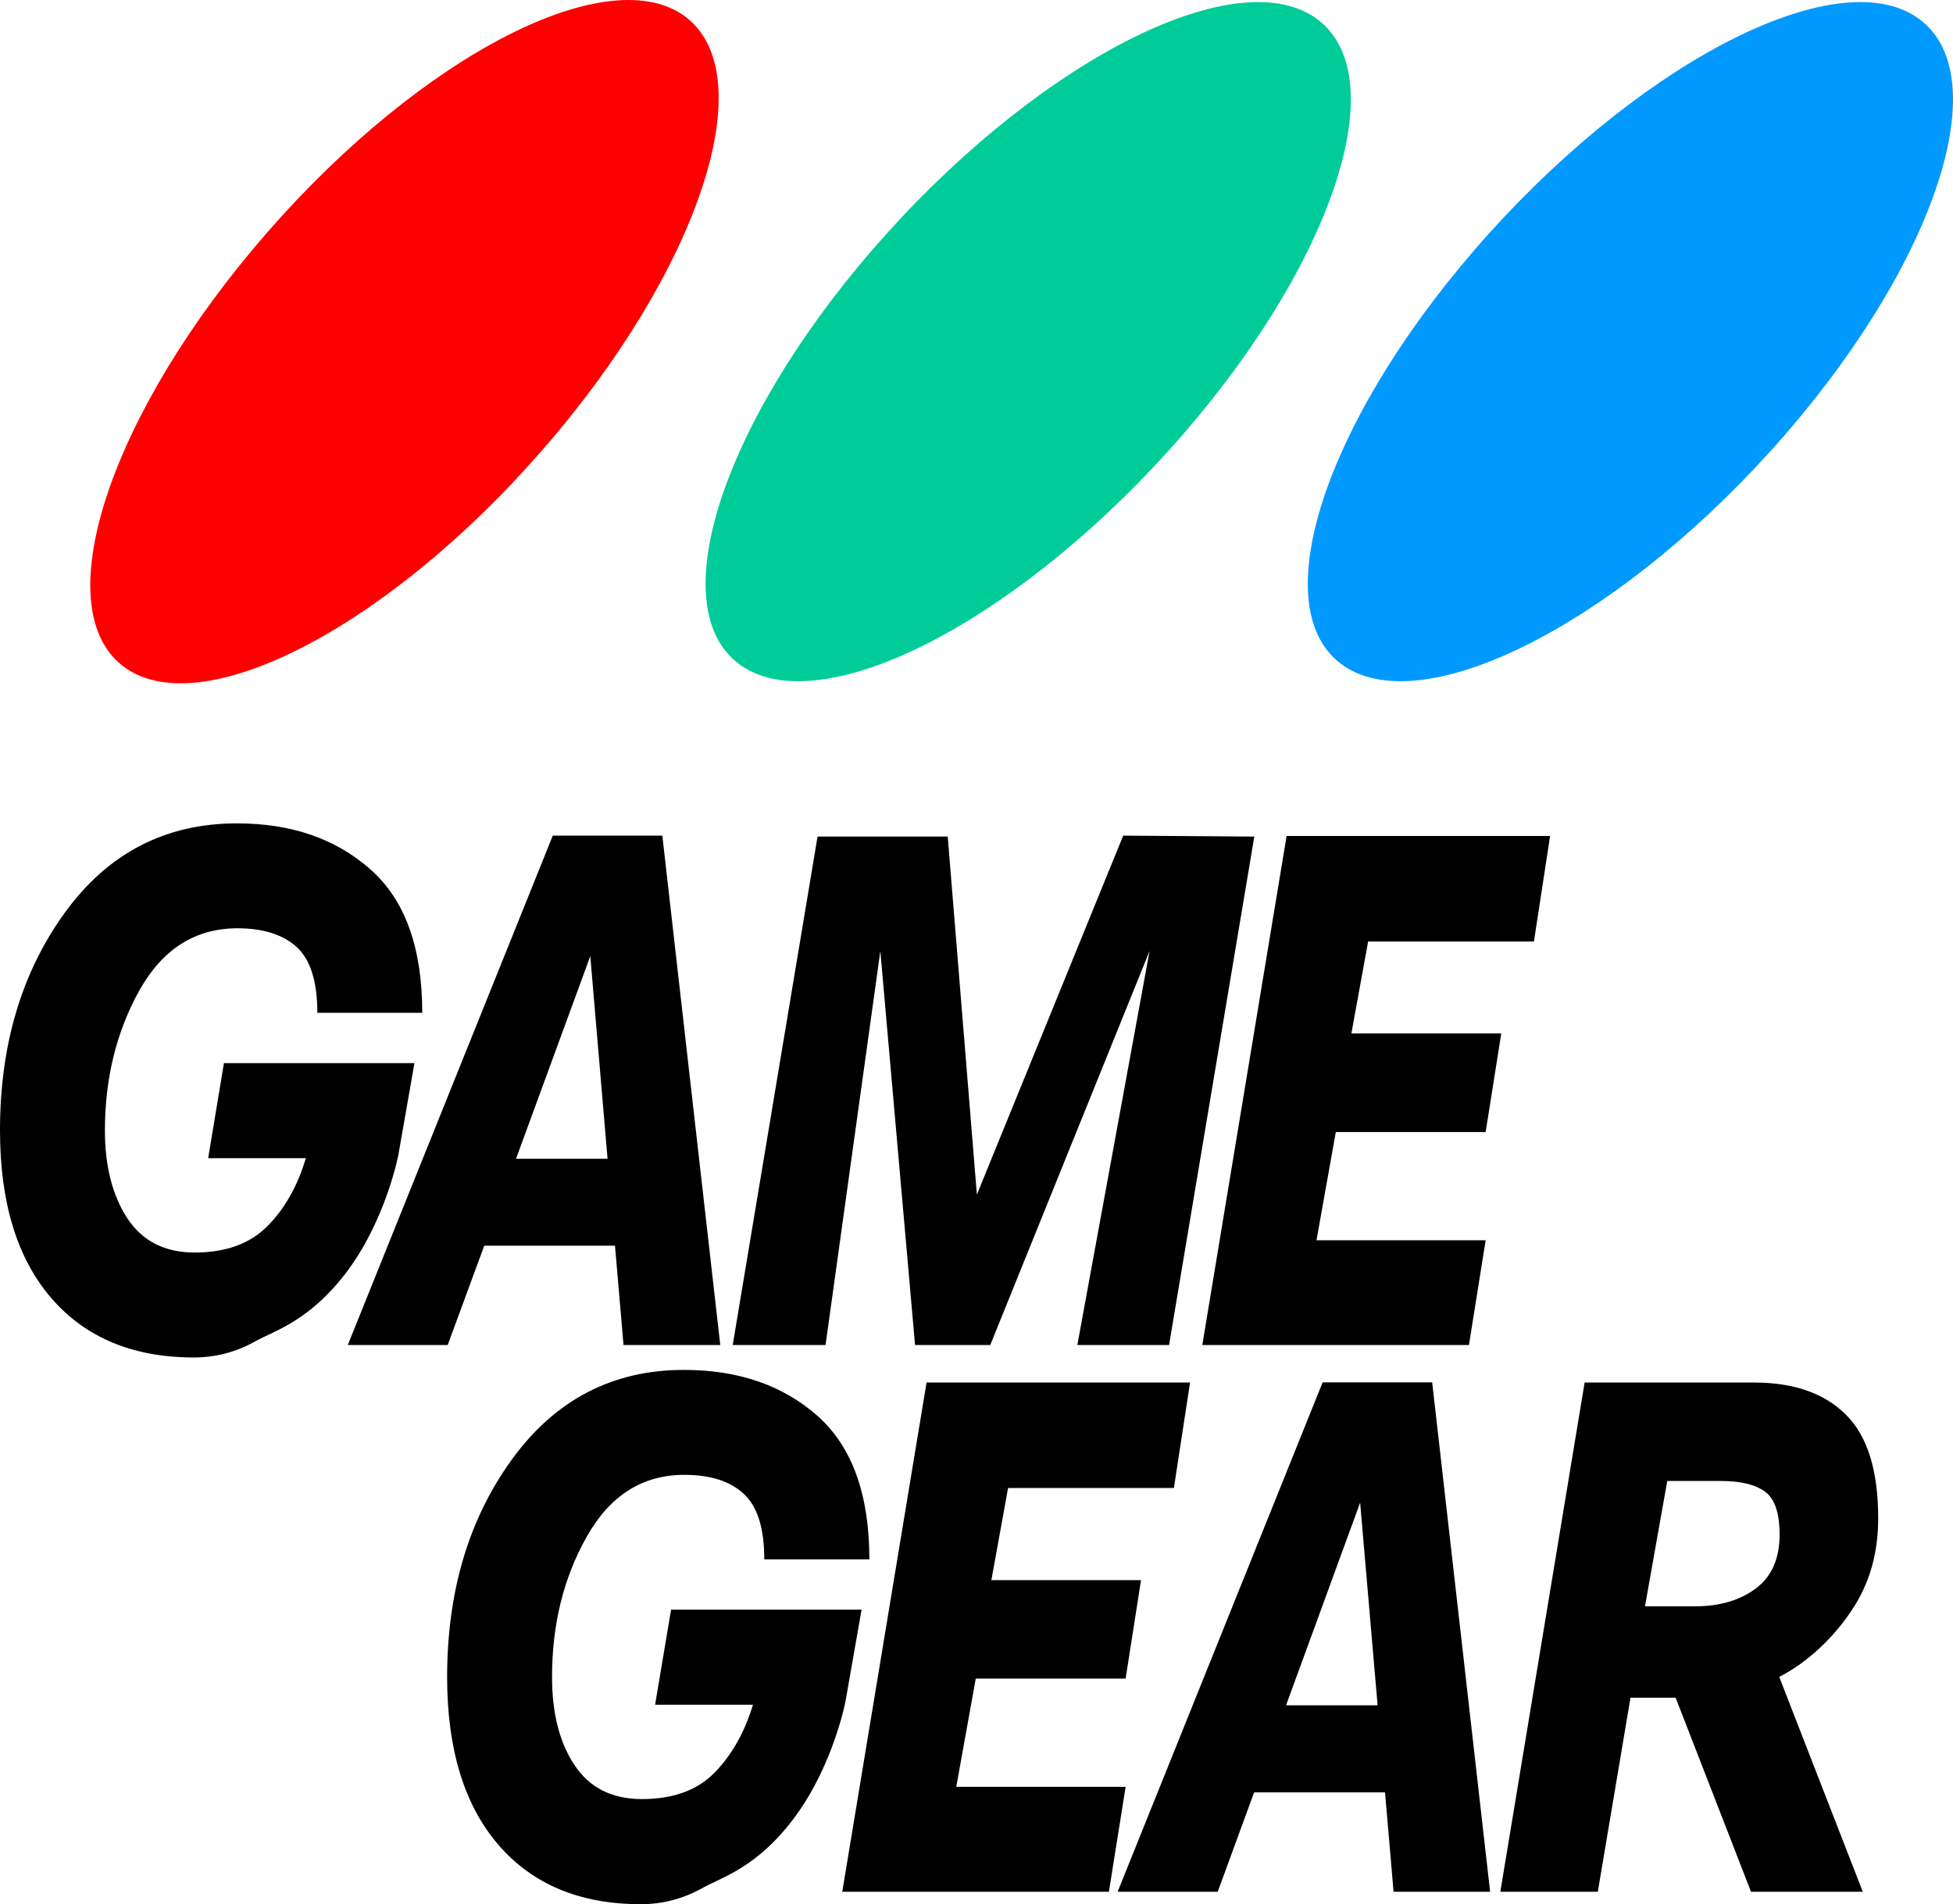
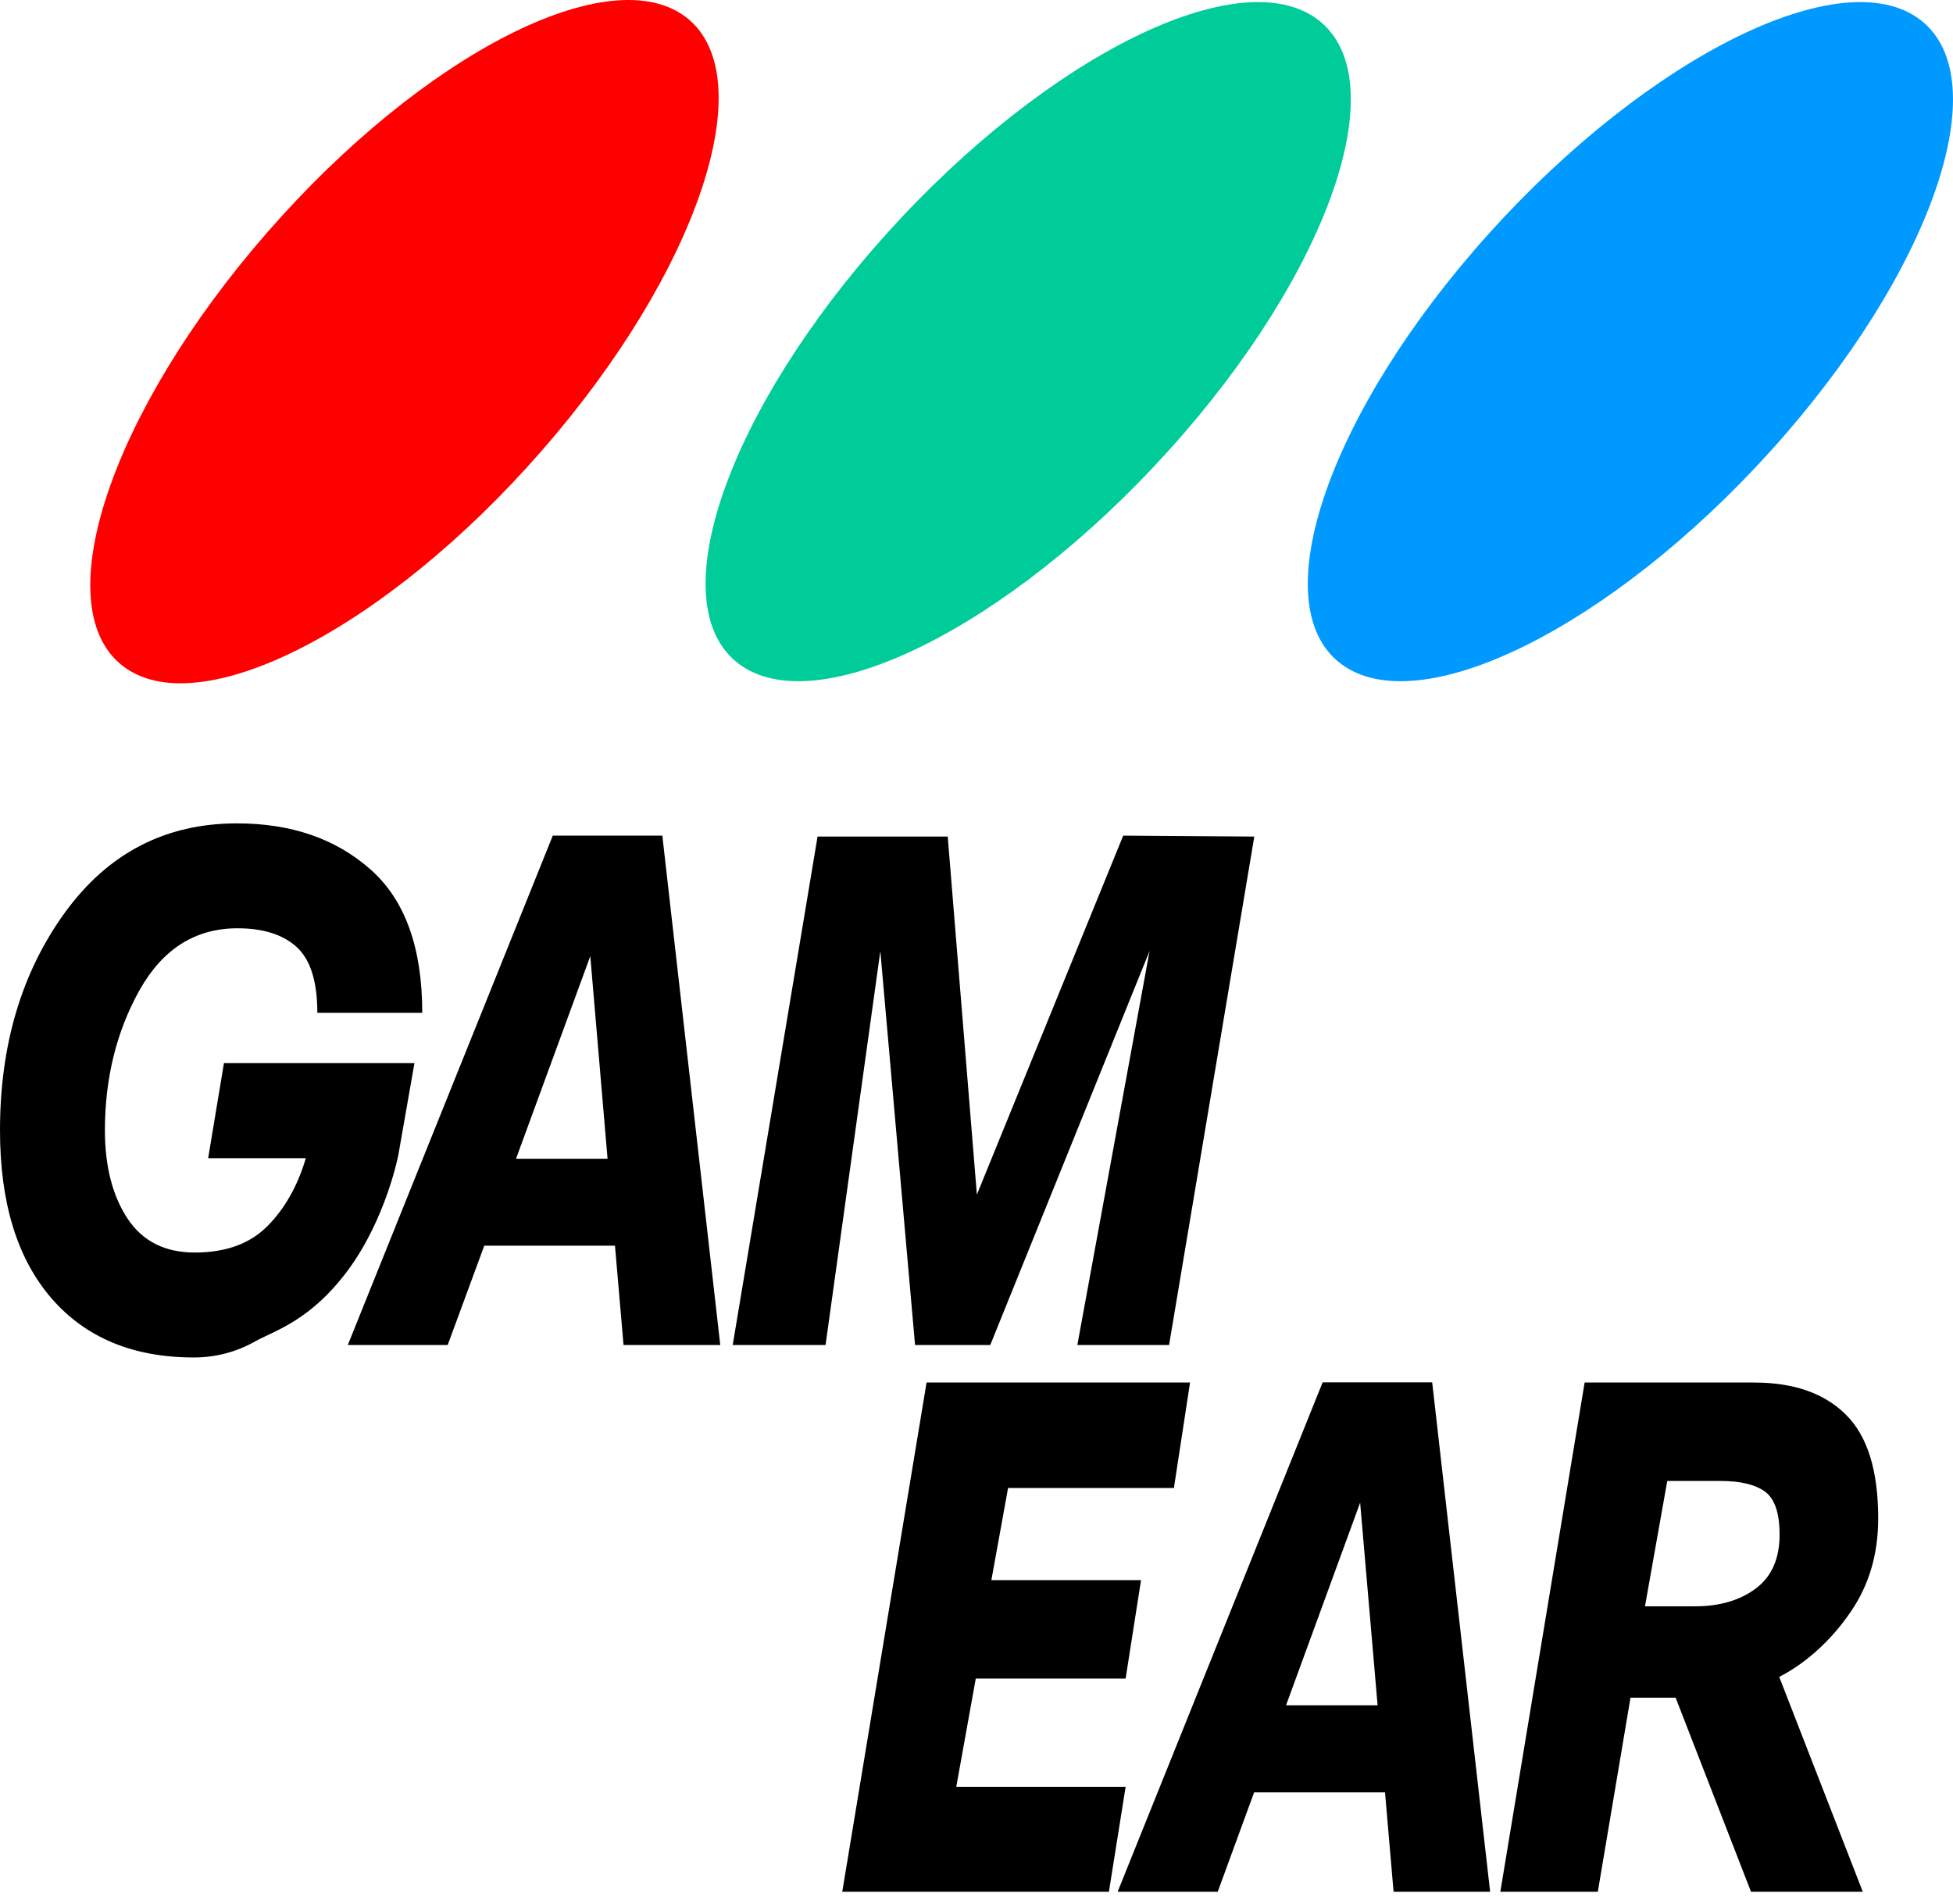
<svg xmlns="http://www.w3.org/2000/svg" version="1.1" width="347.088" height="338.375" viewBox="0 0 347.088 338.375" id="Layer_1" xml:space="preserve">
  <defs id="defs77" />
  <g transform="translate(-223.251,-76.411)" id="g3">
    <path d="m 285.191,301.991 c -6.732,9.14 -13.134,10.857 -16.566,12.771 -3.398,1.915 -7.063,2.871 -10.923,2.871 -10.823,0 -19.271,-3.53 -25.344,-10.56 -6.072,-7.062 -9.107,-16.961 -9.107,-29.799 0,-15.18 3.829,-28.05 11.518,-38.677 7.688,-10.593 17.886,-15.872 30.59,-15.872 9.637,0 17.523,2.706 23.694,8.15 6.171,5.413 9.241,13.927 9.241,25.509 h -18.646 c 0,-5.545 -1.22,-9.438 -3.663,-11.682 -2.441,-2.211 -5.939,-3.333 -10.527,-3.333 -7.491,0 -13.266,3.663 -17.391,10.956 -4.093,7.327 -6.171,15.643 -6.171,24.98 0,6.37 1.354,11.584 3.993,15.609 2.673,4.061 6.666,6.073 11.98,6.073 5.543,0 9.834,-1.584 12.936,-4.72 3.068,-3.102 5.345,-7.128 6.798,-12.045 h -17.359 l 2.806,-16.896 h 33.857 l -2.87,16.368 c -10e-4,0.002 -2.148,11.157 -8.846,20.297 z" id="path5" />
-     <path d="m 364.622,399.144 c -6.698,9.142 -13.134,10.857 -16.532,12.771 -3.432,1.914 -7.063,2.871 -10.957,2.871 -10.823,0 -19.271,-3.53 -25.343,-10.593 -6.039,-7.028 -9.075,-16.962 -9.075,-29.766 0,-15.182 3.829,-28.083 11.516,-38.676 7.689,-10.595 17.887,-15.907 30.559,-15.907 9.668,0 17.556,2.708 23.727,8.151 6.138,5.445 9.239,13.926 9.239,25.51 h -18.677 c 0,-5.545 -1.222,-9.439 -3.664,-11.649 -2.409,-2.244 -5.939,-3.366 -10.527,-3.366 -7.458,0 -13.232,3.663 -17.357,10.988 -4.125,7.294 -6.171,15.609 -6.171,24.949 0,6.401 1.32,11.615 3.993,15.642 2.673,4.025 6.666,6.038 11.979,6.038 5.512,0 9.834,-1.55 12.903,-4.686 3.07,-3.135 5.347,-7.16 6.831,-12.077 h -17.391 l 2.839,-16.896 h 33.857 l -2.871,16.367 c -10e-4,0 -2.146,11.154 -8.878,20.329 z" id="path7" />
    <polygon points="446.165,225.069 431.019,315.423 414.716,315.423 427.554,245.396 399.239,315.423 385.874,315.423 379.704,245.43 369.968,315.423 353.468,315.423 368.548,225.069 391.682,225.069 396.863,288.692 422.868,224.903 " id="polygon9" />
-     <polygon points="463.423,260.048 490.056,260.048 487.282,277.571 460.652,277.571 457.22,296.81 487.282,296.81 484.313,315.423 436.925,315.423 451.907,224.969 498.734,224.969 495.863,243.713 466.395,243.713 " id="polygon11" />
    <path d="m 321.491,224.903 -36.432,90.52 h 17.753 l 6.502,-17.656 h 23.232 l 1.518,17.656 h 17.193 l -10.296,-90.52 h -19.47 z m -6.534,57.42 13.2,-36.002 3.069,36.002 h -16.269 z" id="path13" />
    <polygon points="399.438,357.201 426.035,357.201 423.297,374.69 396.665,374.69 393.2,393.93 423.297,393.93 420.327,412.574 372.938,412.574 387.92,322.089 434.747,322.089 431.877,340.831 402.407,340.831 " id="polygon15" />
    <path d="m 458.31,322.055 -36.433,90.52 h 17.787 l 6.468,-17.655 h 23.265 l 1.519,17.655 h 17.16 l -10.297,-90.52 H 458.31 z m -6.503,57.387 13.168,-36.004 3.103,36.004 h -16.271 z" id="path17" />
    <path d="m 515.597,361.853 3.96,-22.274 h 9.504 c 3.499,0 6.105,0.627 7.854,1.882 1.749,1.285 2.606,3.827 2.606,7.655 0,4.29 -1.418,7.458 -4.224,9.57 -2.838,2.112 -6.435,3.167 -10.791,3.167 h -8.909 z m -10.725,-39.764 -14.982,90.485 h 17.325 l 5.809,-34.485 h 8.02 l 13.396,34.485 h 19.866 l -14.85,-38.181 c 5.182,-2.641 9.637,-7.029 12.738,-11.616 3.234,-4.72 4.851,-10.229 4.851,-16.533 0,-8.546 -1.914,-14.684 -5.775,-18.48 -3.826,-3.795 -9.273,-5.675 -16.268,-5.675 h -30.13 z" id="path19" />
  </g>
  <path d="m 47.486,41.308 c 27.72,-31.779 61.116,-48.807 74.613,-38.115 13.464,10.725 1.914,45.177 -25.839,76.923 C 68.54,111.895 35.144,128.923 21.68,118.23 8.183,107.506 19.767,73.054 47.486,41.308 z" id="path21" style="fill:#ff0000" />
  <path d="m 157.672,41.408 c 28.48,-31.548 62.766,-48.511 76.626,-37.852 13.827,10.659 1.947,44.88 -26.531,76.428 C 179.288,111.565 145,128.527 131.173,117.868 117.347,107.21 129.194,72.988 157.672,41.408 z" id="path23" style="fill:#00cc99" />
  <path d="m 264.692,41.408 c 28.479,-31.548 62.8,-48.511 76.626,-37.852 13.827,10.659 1.946,44.88 -26.5,76.428 C 286.339,111.565 252.02,128.527 238.193,117.868 224.367,107.21 236.246,72.988 264.692,41.408 z" id="path25" style="fill:#0099ff" />
</svg>